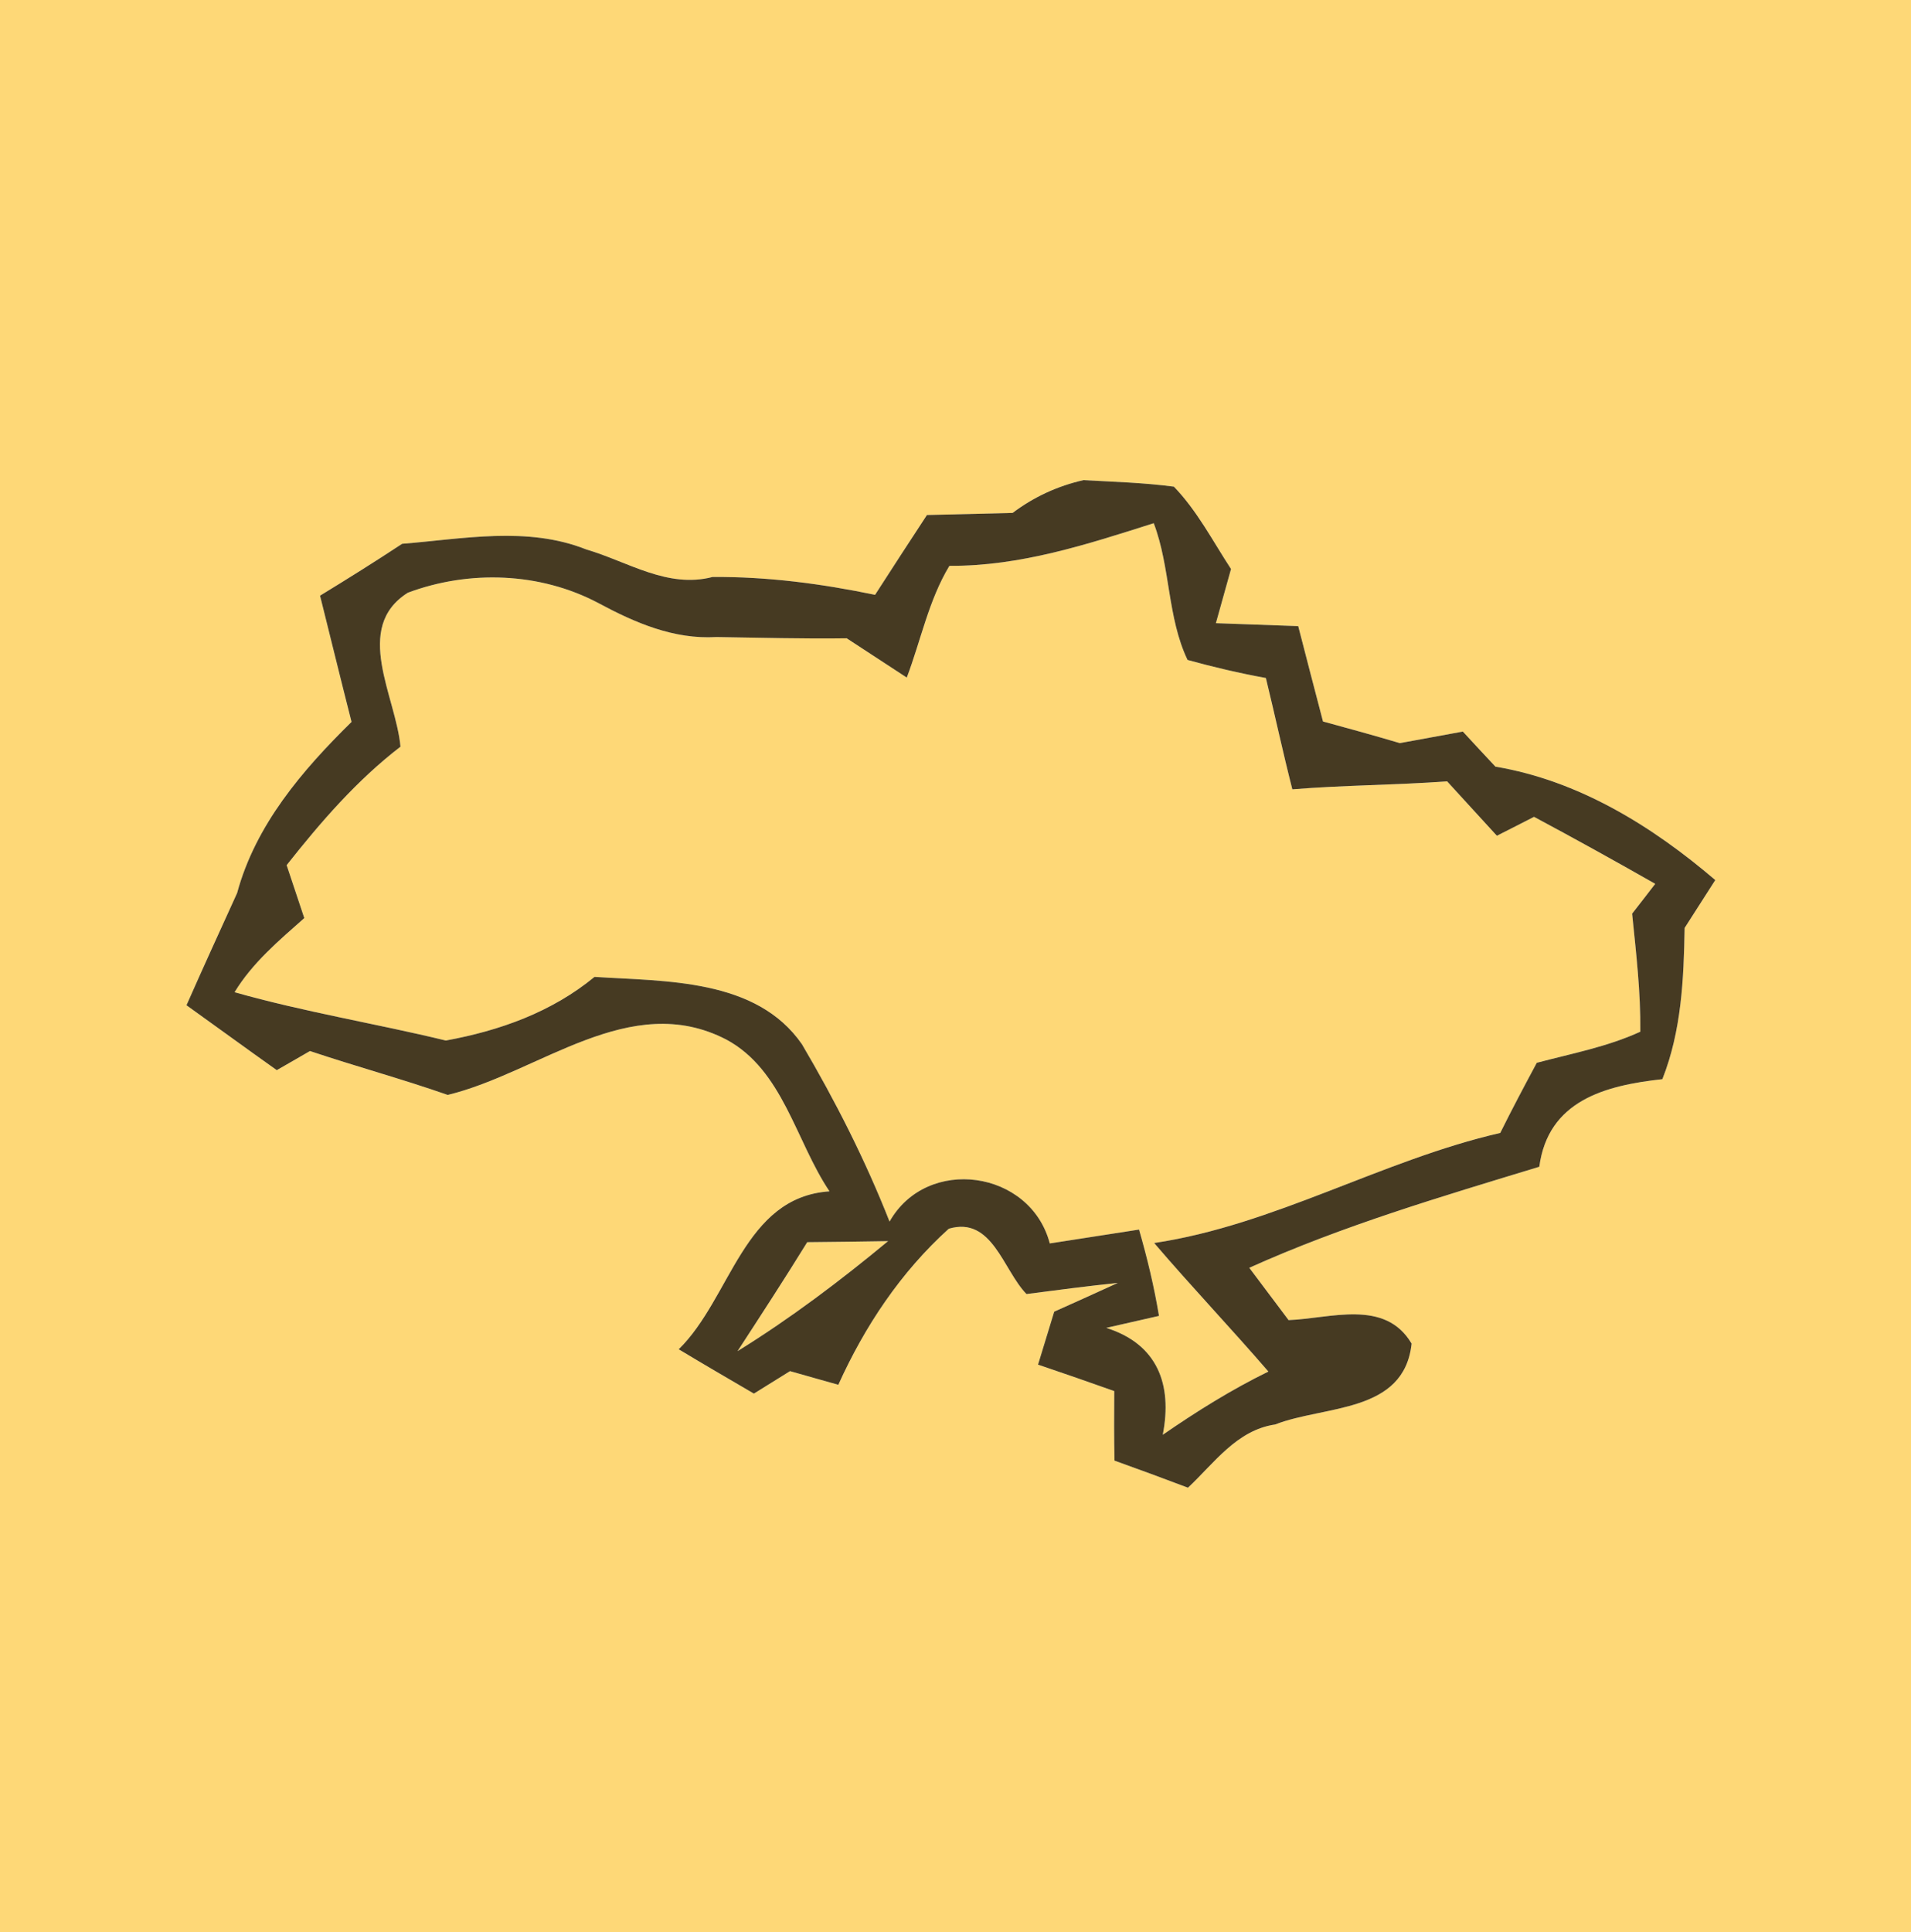
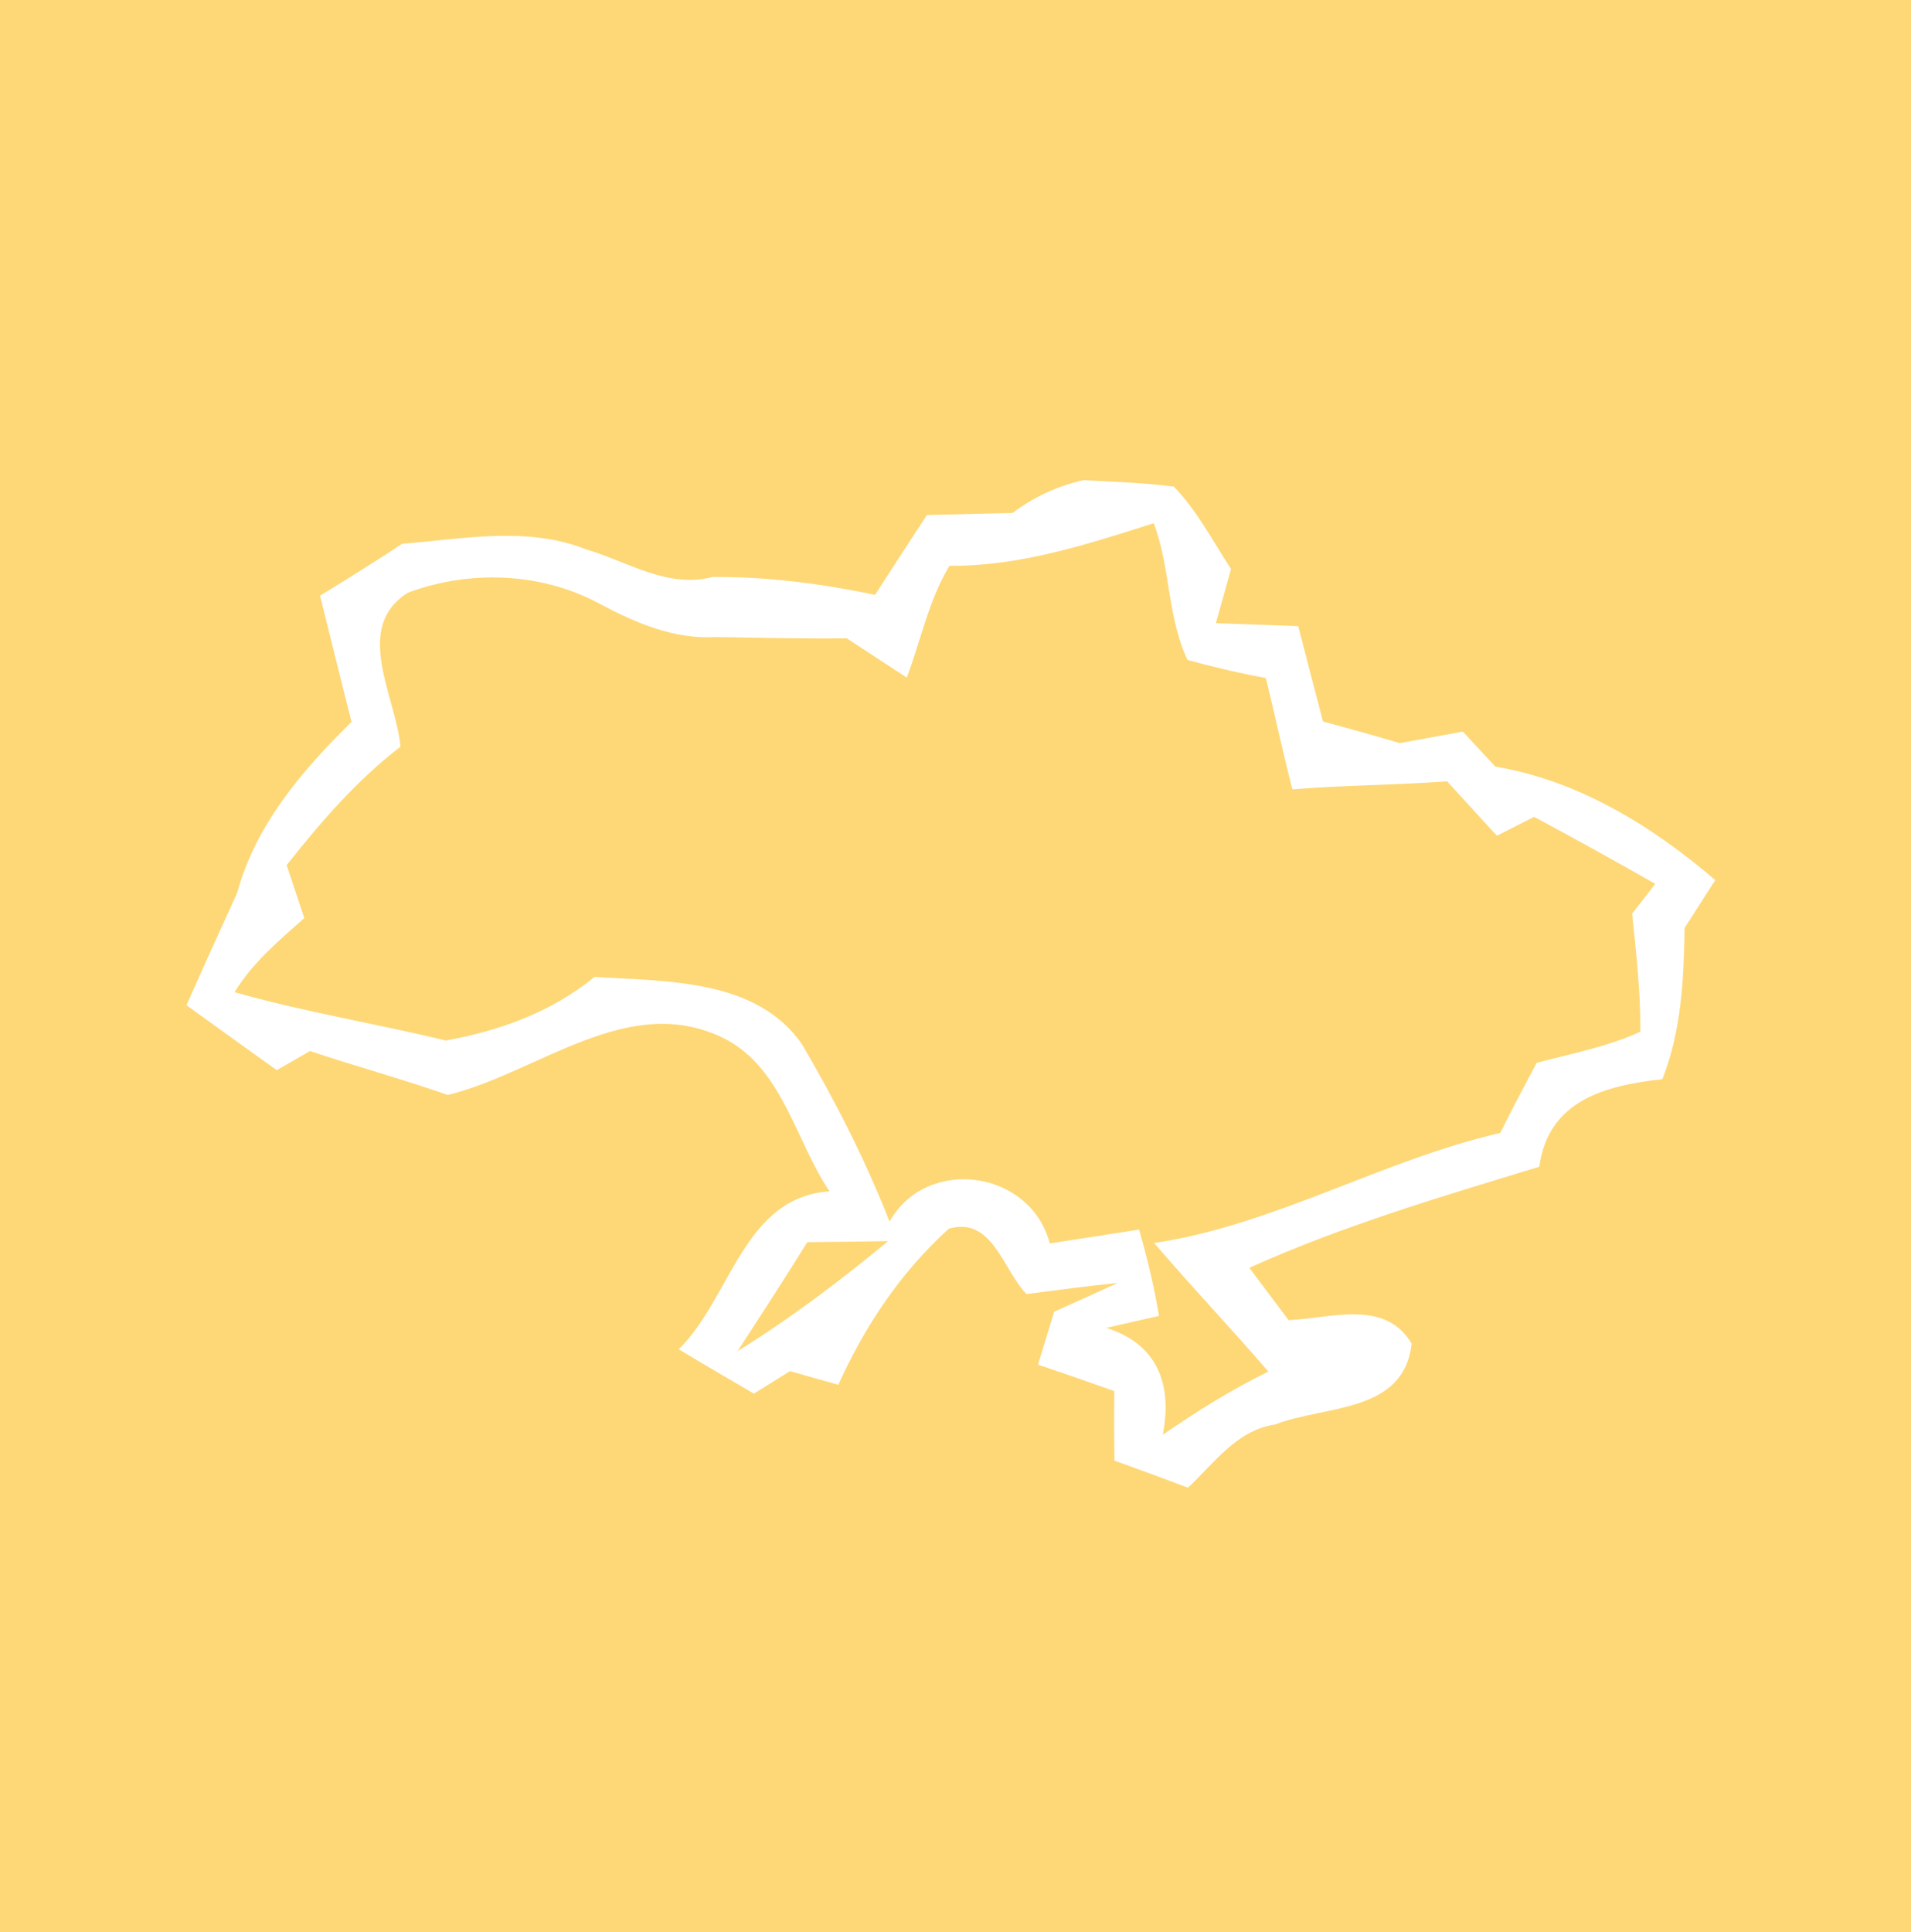
<svg xmlns="http://www.w3.org/2000/svg" width="91pt" height="92pt" viewBox="0 0 91 92">
  <g id="#fed877ff">
    <path fill="#fed877" opacity="1.00" d=" M 0.00 0.00 L 91.00 0.00 L 91.00 92.00 L 0.00 92.00 L 0.00 0.00 M 48.22 24.42 C 46.86 24.45 45.50 24.49 44.14 24.52 C 43.31 25.78 42.49 27.05 41.67 28.32 C 39.12 27.79 36.54 27.45 33.93 27.47 C 31.78 28.03 29.90 26.74 27.92 26.16 C 25.10 25.04 22.06 25.66 19.15 25.89 C 17.86 26.74 16.55 27.56 15.24 28.36 C 15.74 30.36 16.23 32.37 16.74 34.37 C 14.39 36.68 12.17 39.27 11.29 42.52 C 10.48 44.30 9.67 46.07 8.88 47.86 C 10.32 48.89 11.74 49.93 13.18 50.95 C 13.57 50.73 14.36 50.27 14.76 50.04 C 16.94 50.77 19.15 51.37 21.32 52.13 C 25.69 51.07 29.99 47.12 34.58 49.49 C 37.29 50.94 37.89 54.33 39.50 56.72 C 35.40 57.00 34.82 61.79 32.32 64.24 C 33.50 64.95 34.70 65.65 35.90 66.35 C 36.33 66.08 37.19 65.55 37.62 65.28 C 38.19 65.44 39.34 65.77 39.92 65.93 C 41.18 63.14 42.89 60.57 45.18 58.50 C 47.25 57.89 47.76 60.46 48.88 61.61 C 50.33 61.42 51.78 61.23 53.23 61.08 C 52.47 61.43 50.96 62.11 50.20 62.45 C 50.01 63.08 49.62 64.34 49.43 64.97 C 50.64 65.38 51.85 65.80 53.06 66.23 C 53.05 67.33 53.05 68.43 53.07 69.54 C 54.24 69.96 55.41 70.39 56.57 70.83 C 57.82 69.66 58.89 68.09 60.72 67.82 C 63.08 66.90 66.86 67.30 67.22 63.97 C 65.95 61.82 63.34 62.78 61.36 62.85 C 60.74 62.02 60.11 61.19 59.49 60.36 C 63.95 58.35 68.64 56.97 73.30 55.55 C 73.72 52.41 76.41 51.68 79.16 51.38 C 80.07 49.08 80.18 46.62 80.22 44.18 C 80.59 43.61 81.31 42.47 81.68 41.90 C 78.66 39.32 75.18 37.17 71.21 36.50 C 70.82 36.08 70.04 35.25 69.66 34.83 C 68.91 34.97 67.41 35.24 66.66 35.38 C 65.44 35.02 64.22 34.68 63.00 34.35 C 62.60 32.83 62.21 31.32 61.82 29.81 C 60.51 29.76 59.20 29.72 57.90 29.67 C 58.08 29.03 58.44 27.74 58.62 27.09 C 57.75 25.76 57.01 24.32 55.90 23.17 C 54.47 22.98 53.03 22.94 51.59 22.86 C 50.36 23.14 49.23 23.66 48.22 24.42 Z" />
    <path fill="#fed877" opacity="1.00" d=" M 45.21 26.94 C 48.59 26.96 51.76 25.92 54.94 24.91 C 55.74 27.01 55.58 29.39 56.55 31.42 C 57.78 31.76 59.02 32.05 60.28 32.28 C 60.71 34.04 61.09 35.82 61.54 37.58 C 63.99 37.38 66.45 37.38 68.91 37.20 C 69.70 38.06 70.49 38.93 71.28 39.79 C 71.73 39.57 72.61 39.11 73.05 38.89 C 74.99 39.93 76.91 40.99 78.82 42.08 C 78.55 42.44 77.99 43.15 77.72 43.50 C 77.91 45.37 78.13 47.24 78.11 49.12 C 76.54 49.84 74.84 50.16 73.18 50.60 C 72.59 51.70 72.00 52.81 71.44 53.94 C 65.79 55.24 60.70 58.32 54.96 59.18 C 56.74 61.26 58.62 63.24 60.40 65.30 C 58.64 66.16 56.98 67.20 55.37 68.31 C 55.84 65.90 55.11 63.99 52.68 63.22 C 53.31 63.08 54.56 62.79 55.19 62.65 C 54.96 61.26 54.63 59.89 54.24 58.54 C 52.82 58.76 51.40 58.98 49.99 59.20 C 49.07 55.70 44.14 55.01 42.36 58.16 C 41.21 55.24 39.78 52.42 38.19 49.72 C 36.02 46.58 31.70 46.73 28.31 46.51 C 26.27 48.19 23.80 49.07 21.23 49.54 C 17.89 48.73 14.48 48.18 11.17 47.24 C 12.02 45.84 13.28 44.78 14.49 43.71 C 14.28 43.08 13.86 41.82 13.65 41.19 C 15.27 39.14 16.99 37.15 19.07 35.55 C 18.86 33.17 16.78 29.89 19.42 28.22 C 22.34 27.13 25.71 27.24 28.49 28.71 C 30.24 29.65 32.08 30.45 34.12 30.33 C 36.19 30.36 38.25 30.42 40.32 30.39 C 41.27 31.01 42.22 31.63 43.18 32.26 C 43.85 30.49 44.22 28.58 45.21 26.94 Z" />
    <path fill="#fed877" opacity="1.00" d=" M 38.44 59.14 C 39.72 59.13 41.00 59.11 42.29 59.09 C 40.01 60.98 37.64 62.77 35.12 64.33 C 36.24 62.61 37.36 60.89 38.44 59.14 Z" />
  </g>
  <g id="#463a22ff">
-     <path fill="#463a22" opacity="1.00" d=" M 48.22 24.42 C 49.23 23.66 50.36 23.14 51.59 22.86 C 53.03 22.94 54.47 22.98 55.90 23.17 C 57.01 24.32 57.75 25.76 58.62 27.09 C 58.44 27.74 58.08 29.03 57.90 29.67 C 59.20 29.72 60.51 29.76 61.82 29.81 C 62.21 31.32 62.60 32.83 63.00 34.35 C 64.22 34.68 65.44 35.02 66.66 35.38 C 67.41 35.24 68.91 34.97 69.66 34.83 C 70.04 35.25 70.82 36.08 71.21 36.50 C 75.18 37.17 78.66 39.32 81.68 41.90 C 81.31 42.47 80.59 43.61 80.22 44.18 C 80.18 46.62 80.07 49.08 79.16 51.38 C 76.41 51.68 73.72 52.41 73.30 55.55 C 68.64 56.97 63.95 58.35 59.49 60.36 C 60.11 61.19 60.74 62.02 61.36 62.85 C 63.34 62.78 65.95 61.82 67.22 63.97 C 66.86 67.30 63.08 66.90 60.72 67.82 C 58.89 68.09 57.82 69.66 56.57 70.83 C 55.41 70.39 54.24 69.96 53.07 69.54 C 53.05 68.43 53.05 67.33 53.06 66.23 C 51.85 65.80 50.64 65.38 49.43 64.97 C 49.62 64.34 50.01 63.08 50.20 62.45 C 50.96 62.11 52.47 61.43 53.23 61.08 C 51.78 61.23 50.33 61.42 48.88 61.61 C 47.76 60.46 47.25 57.89 45.18 58.50 C 42.89 60.57 41.18 63.14 39.92 65.93 C 39.34 65.77 38.19 65.44 37.62 65.28 C 37.19 65.55 36.33 66.08 35.90 66.35 C 34.70 65.65 33.50 64.95 32.32 64.24 C 34.82 61.79 35.40 57.00 39.50 56.72 C 37.89 54.33 37.29 50.94 34.58 49.49 C 29.99 47.12 25.69 51.07 21.32 52.13 C 19.15 51.37 16.94 50.77 14.76 50.04 C 14.36 50.27 13.57 50.73 13.18 50.95 C 11.74 49.93 10.32 48.89 8.88 47.86 C 9.67 46.07 10.48 44.30 11.29 42.52 C 12.17 39.27 14.39 36.68 16.74 34.37 C 16.23 32.37 15.74 30.36 15.24 28.36 C 16.55 27.56 17.86 26.74 19.15 25.89 C 22.06 25.66 25.10 25.04 27.92 26.16 C 29.90 26.74 31.78 28.03 33.93 27.47 C 36.54 27.45 39.12 27.79 41.67 28.32 C 42.49 27.05 43.31 25.78 44.14 24.52 C 45.50 24.49 46.86 24.45 48.22 24.42 M 45.21 26.94 C 44.22 28.58 43.85 30.49 43.18 32.26 C 42.22 31.63 41.27 31.01 40.32 30.39 C 38.25 30.42 36.19 30.36 34.12 30.33 C 32.08 30.45 30.24 29.65 28.49 28.71 C 25.71 27.24 22.34 27.13 19.42 28.22 C 16.78 29.89 18.86 33.17 19.07 35.55 C 16.99 37.15 15.27 39.14 13.65 41.19 C 13.86 41.82 14.28 43.08 14.49 43.71 C 13.28 44.78 12.02 45.84 11.17 47.24 C 14.48 48.18 17.89 48.73 21.23 49.54 C 23.80 49.07 26.27 48.19 28.31 46.51 C 31.70 46.73 36.02 46.58 38.19 49.72 C 39.78 52.42 41.21 55.24 42.36 58.16 C 44.14 55.01 49.07 55.70 49.99 59.20 C 51.40 58.98 52.82 58.76 54.24 58.54 C 54.63 59.89 54.96 61.26 55.19 62.65 C 54.56 62.79 53.31 63.08 52.68 63.22 C 55.11 63.99 55.84 65.90 55.37 68.31 C 56.98 67.20 58.64 66.16 60.40 65.30 C 58.62 63.24 56.74 61.26 54.96 59.18 C 60.70 58.32 65.79 55.24 71.44 53.94 C 72.00 52.81 72.59 51.70 73.18 50.60 C 74.84 50.16 76.54 49.84 78.11 49.12 C 78.13 47.24 77.91 45.37 77.72 43.50 C 77.99 43.15 78.55 42.44 78.82 42.08 C 76.91 40.99 74.99 39.93 73.05 38.89 C 72.61 39.11 71.73 39.57 71.28 39.79 C 70.49 38.93 69.70 38.06 68.91 37.20 C 66.45 37.38 63.99 37.38 61.54 37.58 C 61.09 35.82 60.71 34.04 60.28 32.28 C 59.02 32.05 57.78 31.76 56.55 31.42 C 55.58 29.39 55.74 27.01 54.94 24.91 C 51.76 25.92 48.59 26.96 45.21 26.94 M 38.44 59.14 C 37.36 60.89 36.24 62.61 35.12 64.33 C 37.64 62.77 40.01 60.98 42.29 59.09 C 41.00 59.11 39.72 59.13 38.44 59.14 Z" />
-   </g>
+     </g>
</svg>